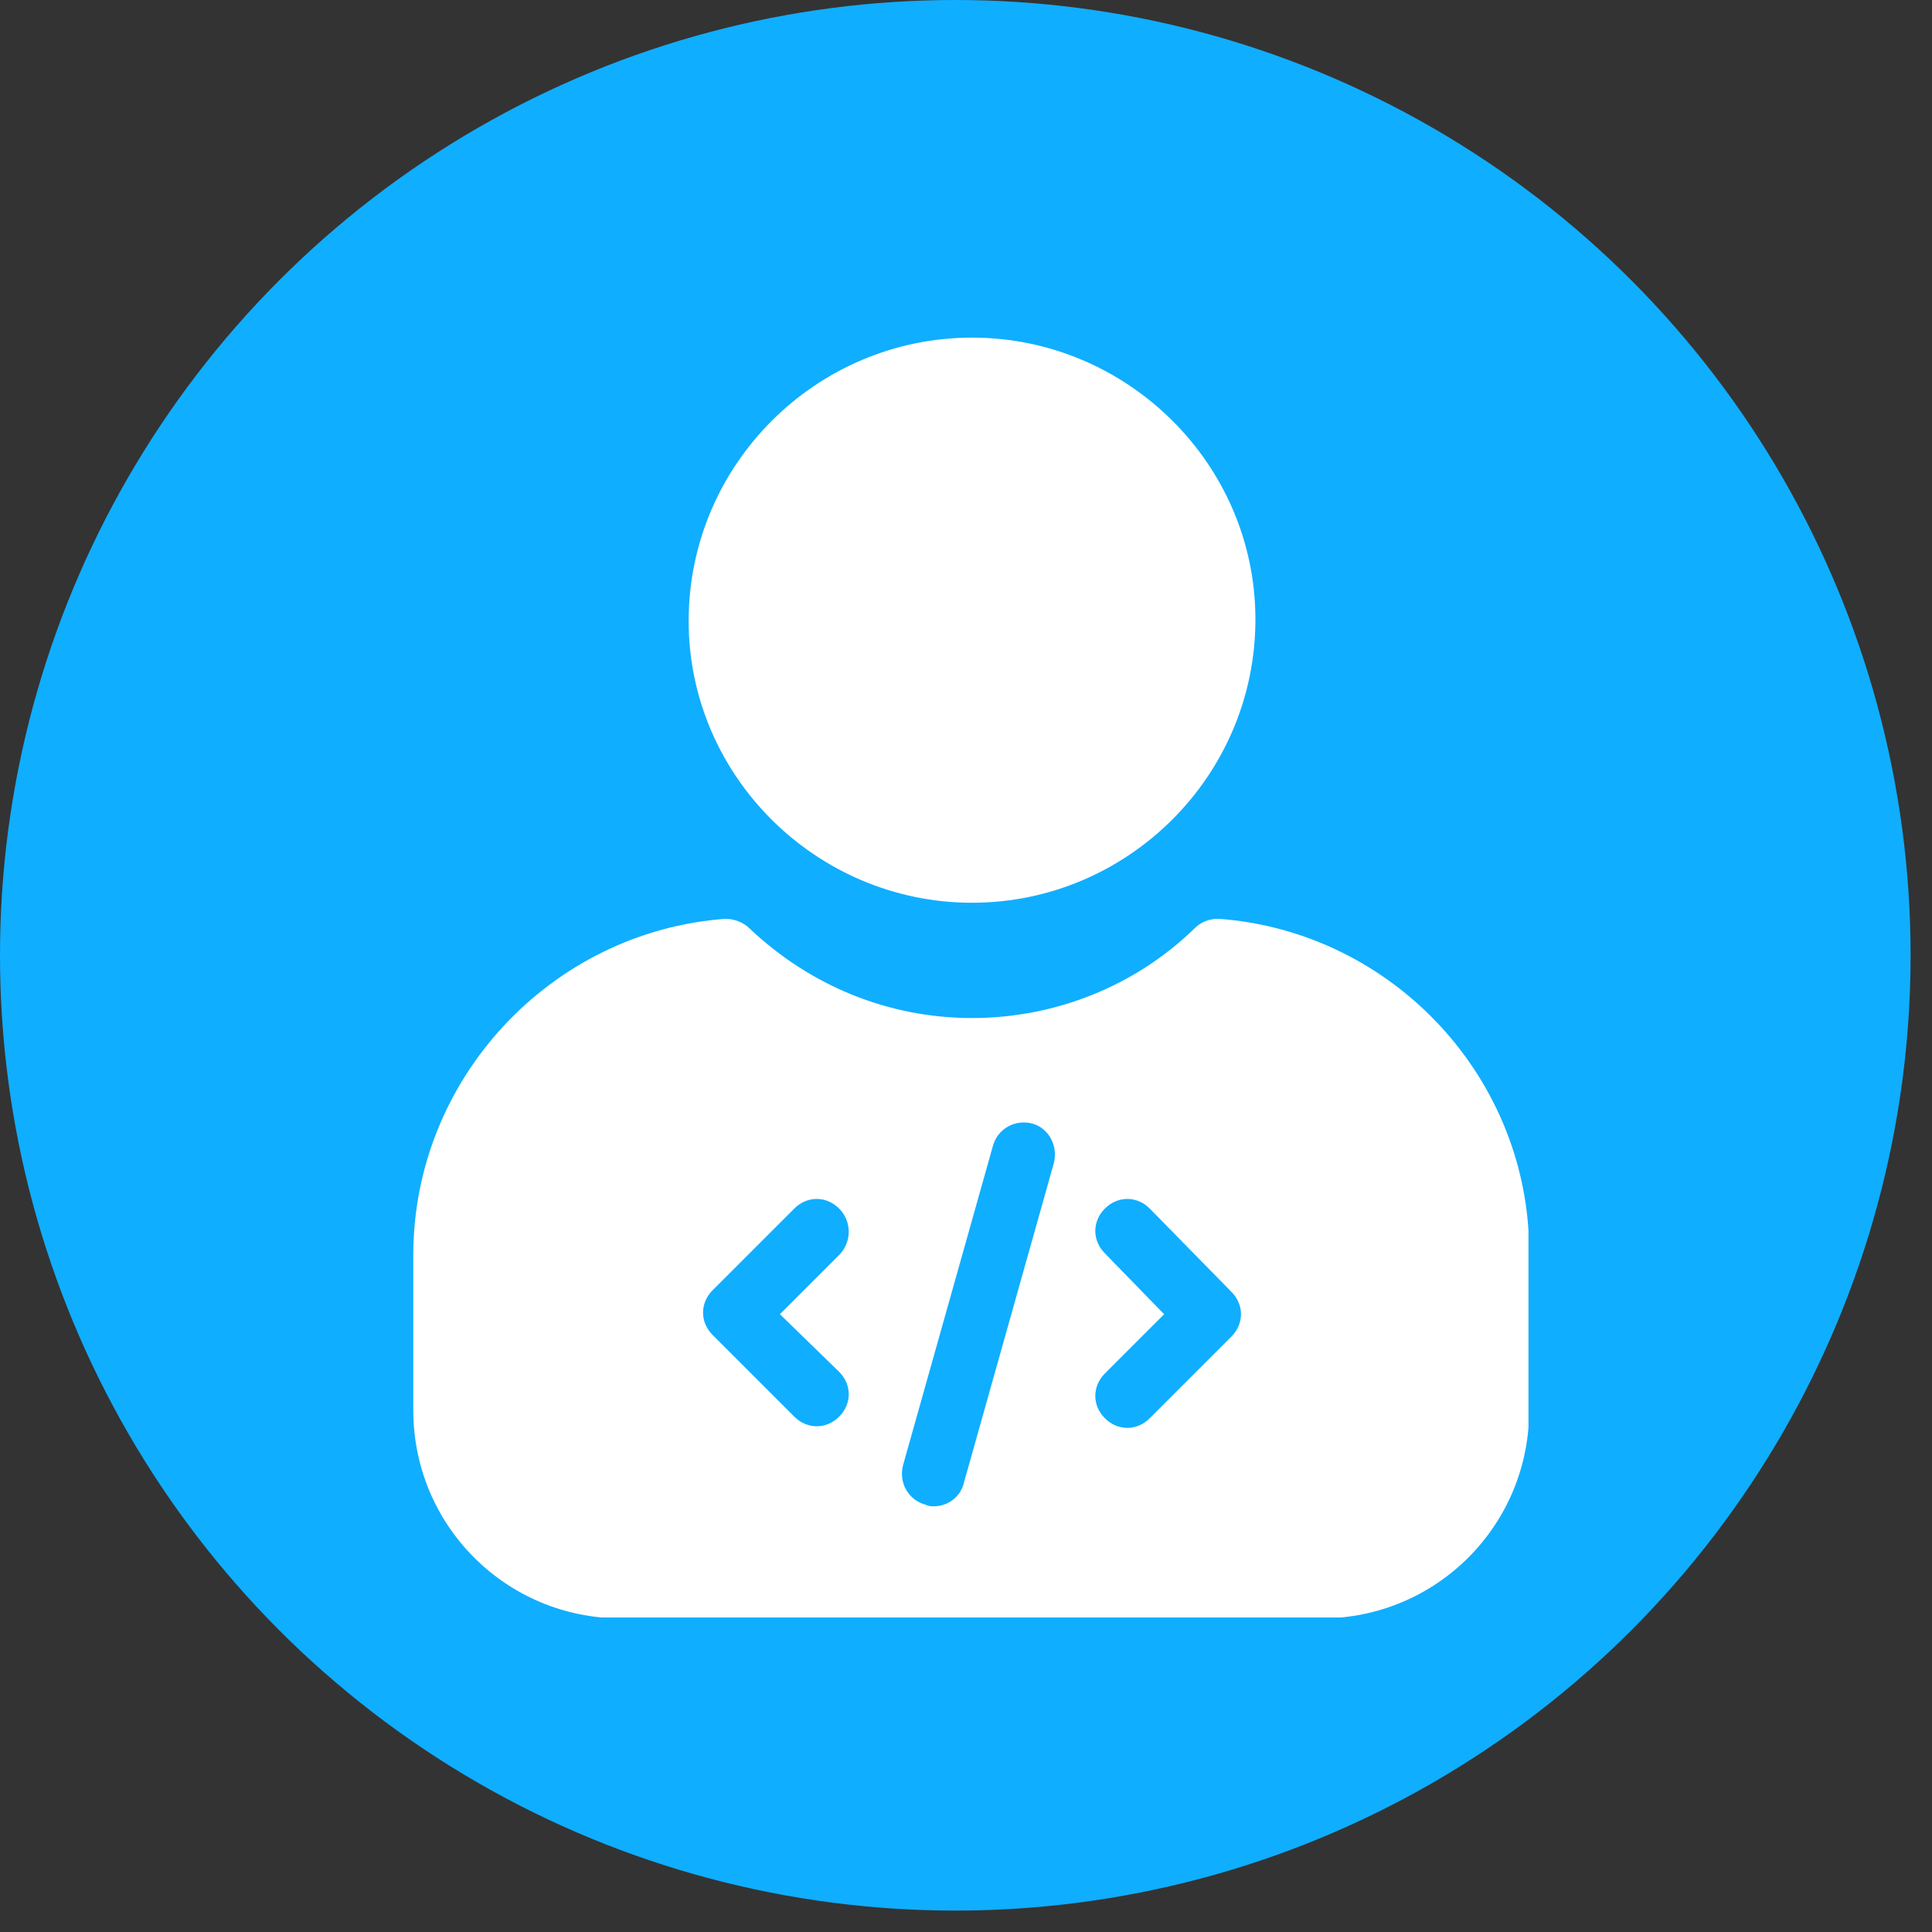
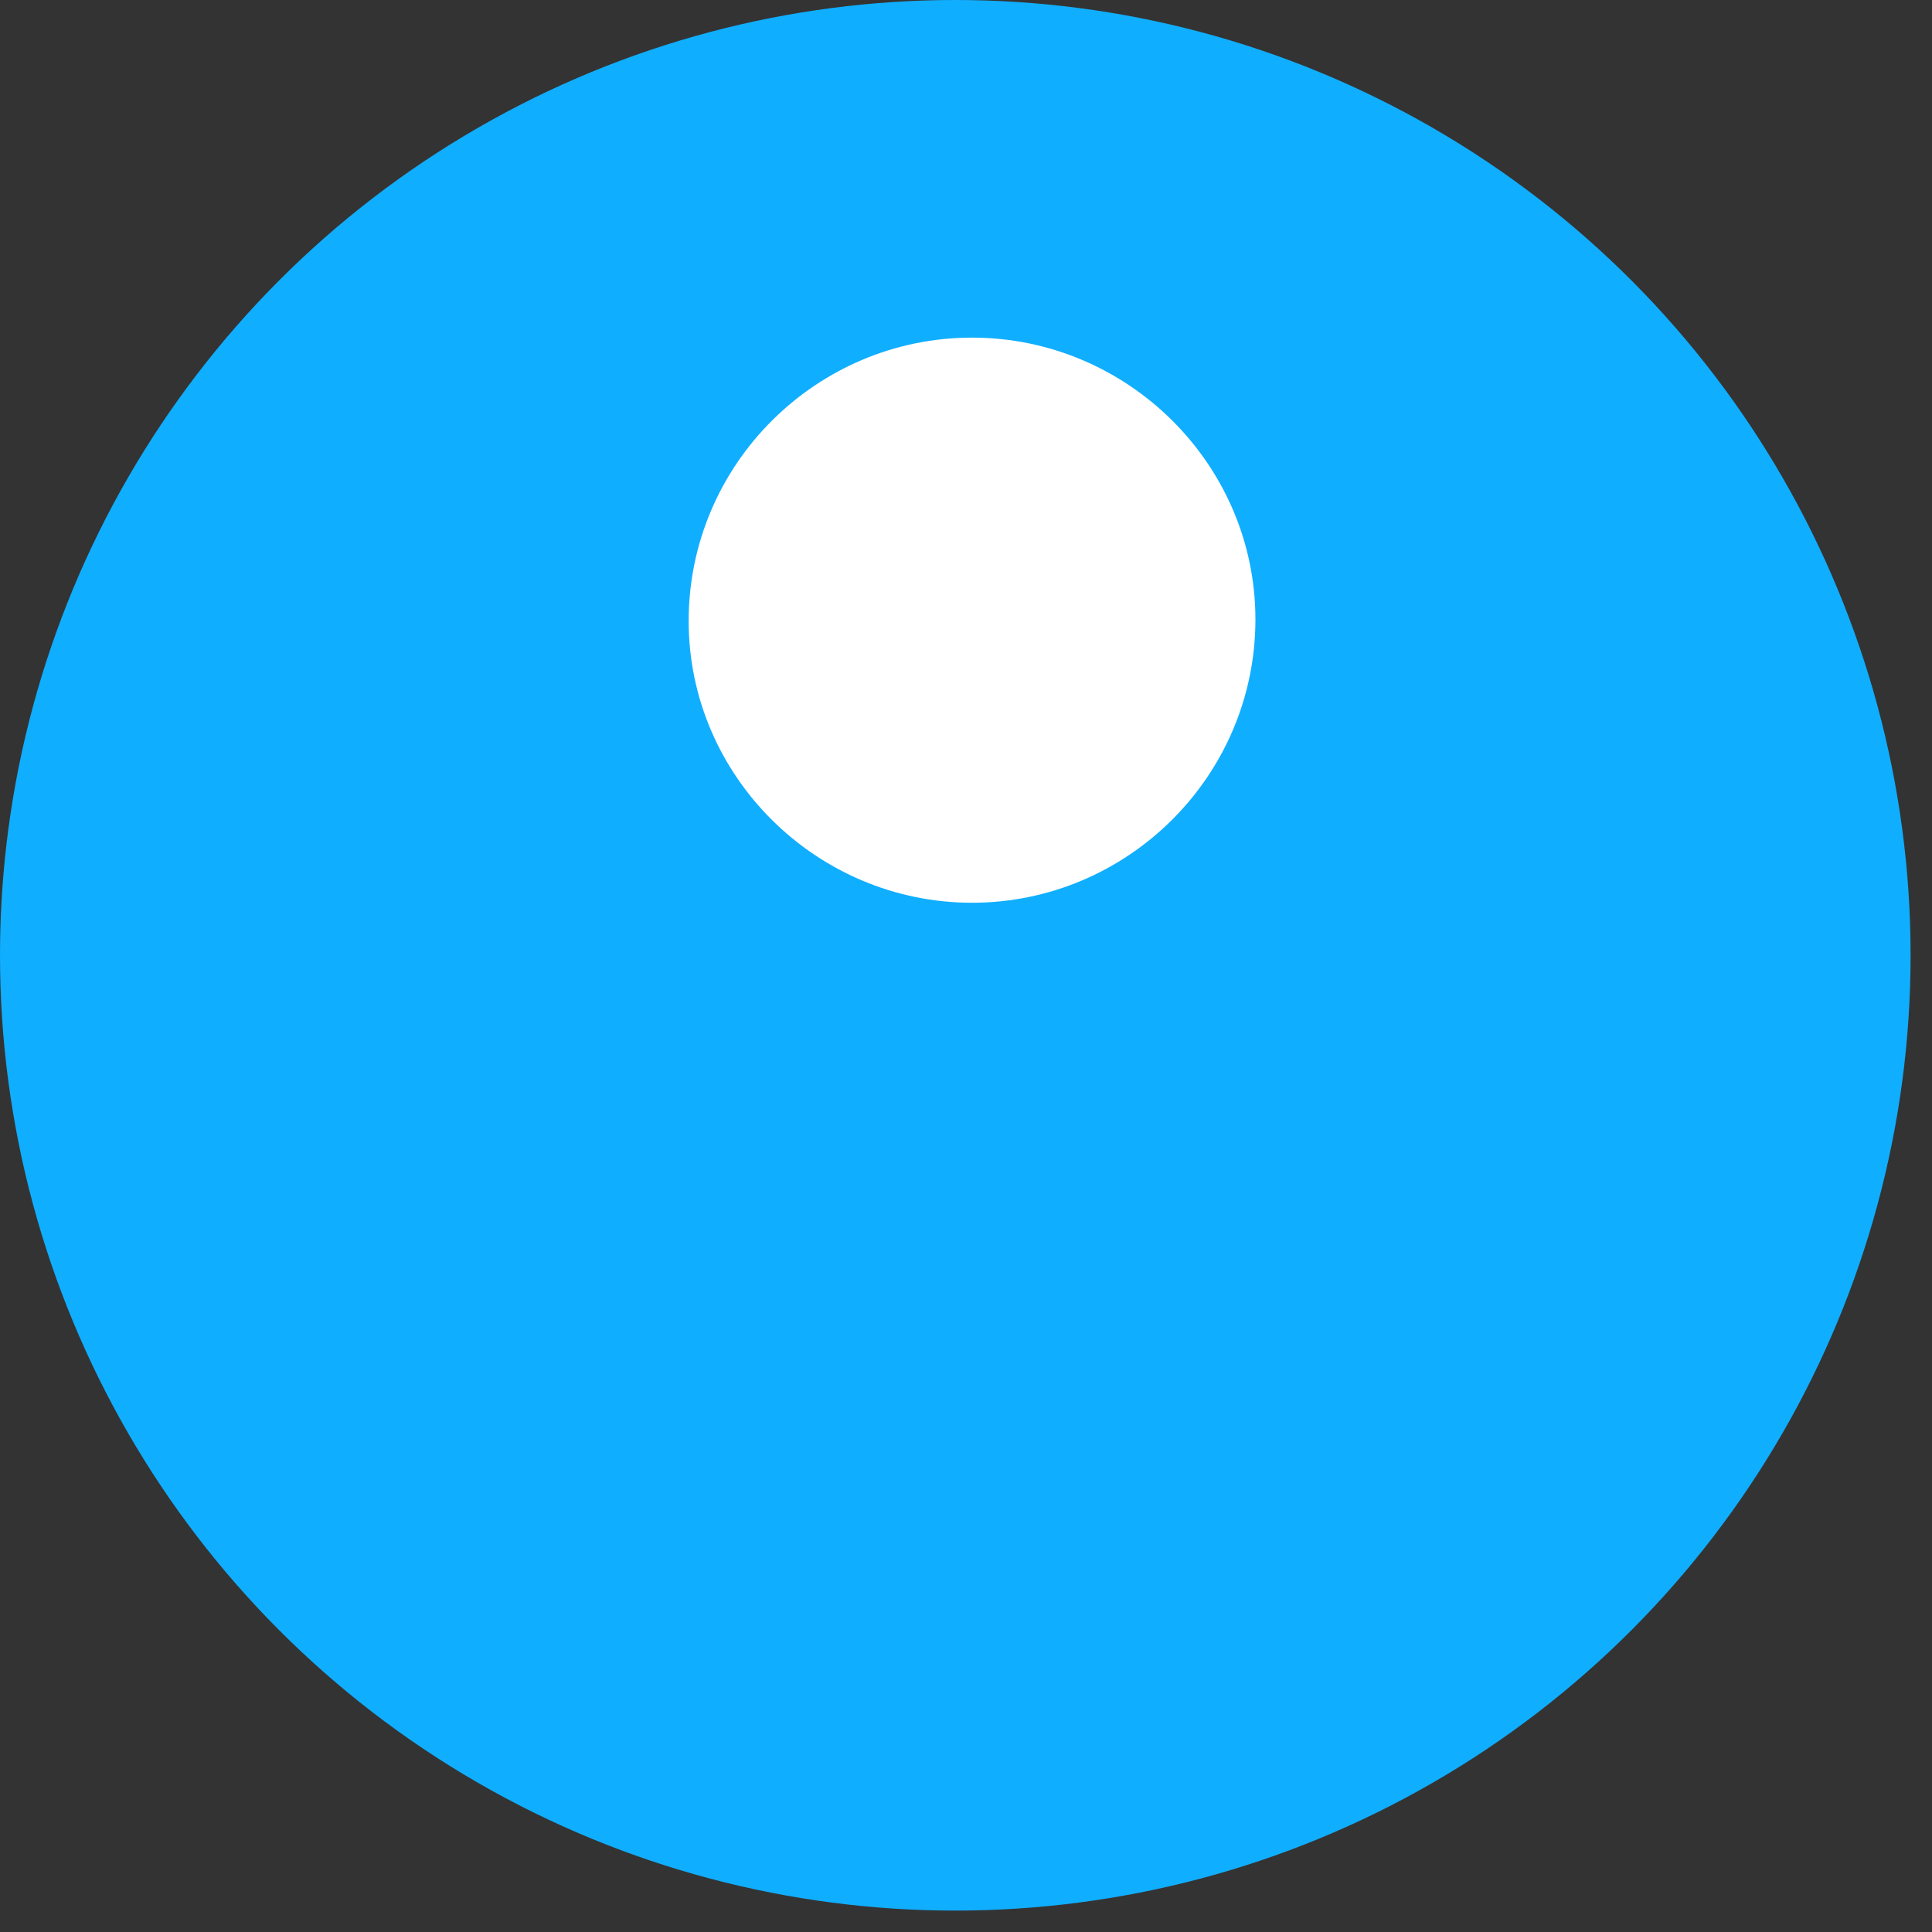
<svg xmlns="http://www.w3.org/2000/svg" width="76" height="76" viewBox="0 0 76 76" fill="none">
  <rect x="0" y="0" width="76" height="76" fill="#333333" stroke="none" />
  <circle cx="37.579" cy="37.579" r="37.579" fill="#10AEFF" />
  <g clip-path="url(#clip0_749_6664)">
    <path d="M38.237 35.512C44.346 35.512 49.385 30.537 49.385 24.365C49.385 18.256 44.346 13.281 38.237 13.281C32.129 13.281 27.09 18.257 27.09 24.429C27.09 30.537 32.129 35.512 38.237 35.512Z" fill="white" />
-     <path d="M47.935 36.143C47.558 36.143 47.242 36.269 46.991 36.52C44.661 38.788 41.512 40.047 38.237 40.047C34.962 40.047 31.876 38.788 29.483 36.52C29.231 36.269 28.854 36.143 28.538 36.143C21.674 36.647 16.258 42.44 16.258 49.368V55.477C16.258 60.011 19.91 63.664 24.445 63.664H51.967C56.501 63.664 60.154 60.011 60.154 55.477V49.368C60.216 42.44 54.8 36.646 47.935 36.143ZM33.01 53.965C33.514 54.469 33.514 55.225 33.01 55.728C32.758 55.98 32.443 56.106 32.128 56.106C31.813 56.106 31.498 55.98 31.246 55.728L28.034 52.516C27.53 52.012 27.53 51.257 28.034 50.753L31.246 47.541C31.75 47.037 32.506 47.037 33.009 47.541C33.513 48.045 33.513 48.864 33.009 49.368L30.68 51.698L33.01 53.965ZM41.449 45.778L37.922 58.31C37.796 58.877 37.292 59.255 36.725 59.255C36.663 59.255 36.537 59.255 36.41 59.192C35.718 59.003 35.34 58.31 35.529 57.618L39.056 45.086C39.245 44.393 39.937 44.015 40.63 44.204C41.26 44.392 41.638 45.085 41.449 45.778L41.449 45.778ZM48.439 52.58L45.227 55.791C44.976 56.043 44.661 56.169 44.346 56.169C44.031 56.169 43.716 56.043 43.464 55.791C42.96 55.288 42.96 54.532 43.464 54.028L45.794 51.698L43.464 49.304C42.96 48.8 42.96 48.045 43.464 47.541C43.968 47.037 44.724 47.037 45.227 47.541L48.439 50.816C48.943 51.32 48.943 52.076 48.439 52.58Z" fill="white" />
  </g>
  <defs>
    <clipPath id="clip0_749_6664">
      <rect width="44.211" height="50.364" fill="white" transform="translate(15.916 13.263)" />
    </clipPath>
  </defs>
</svg>